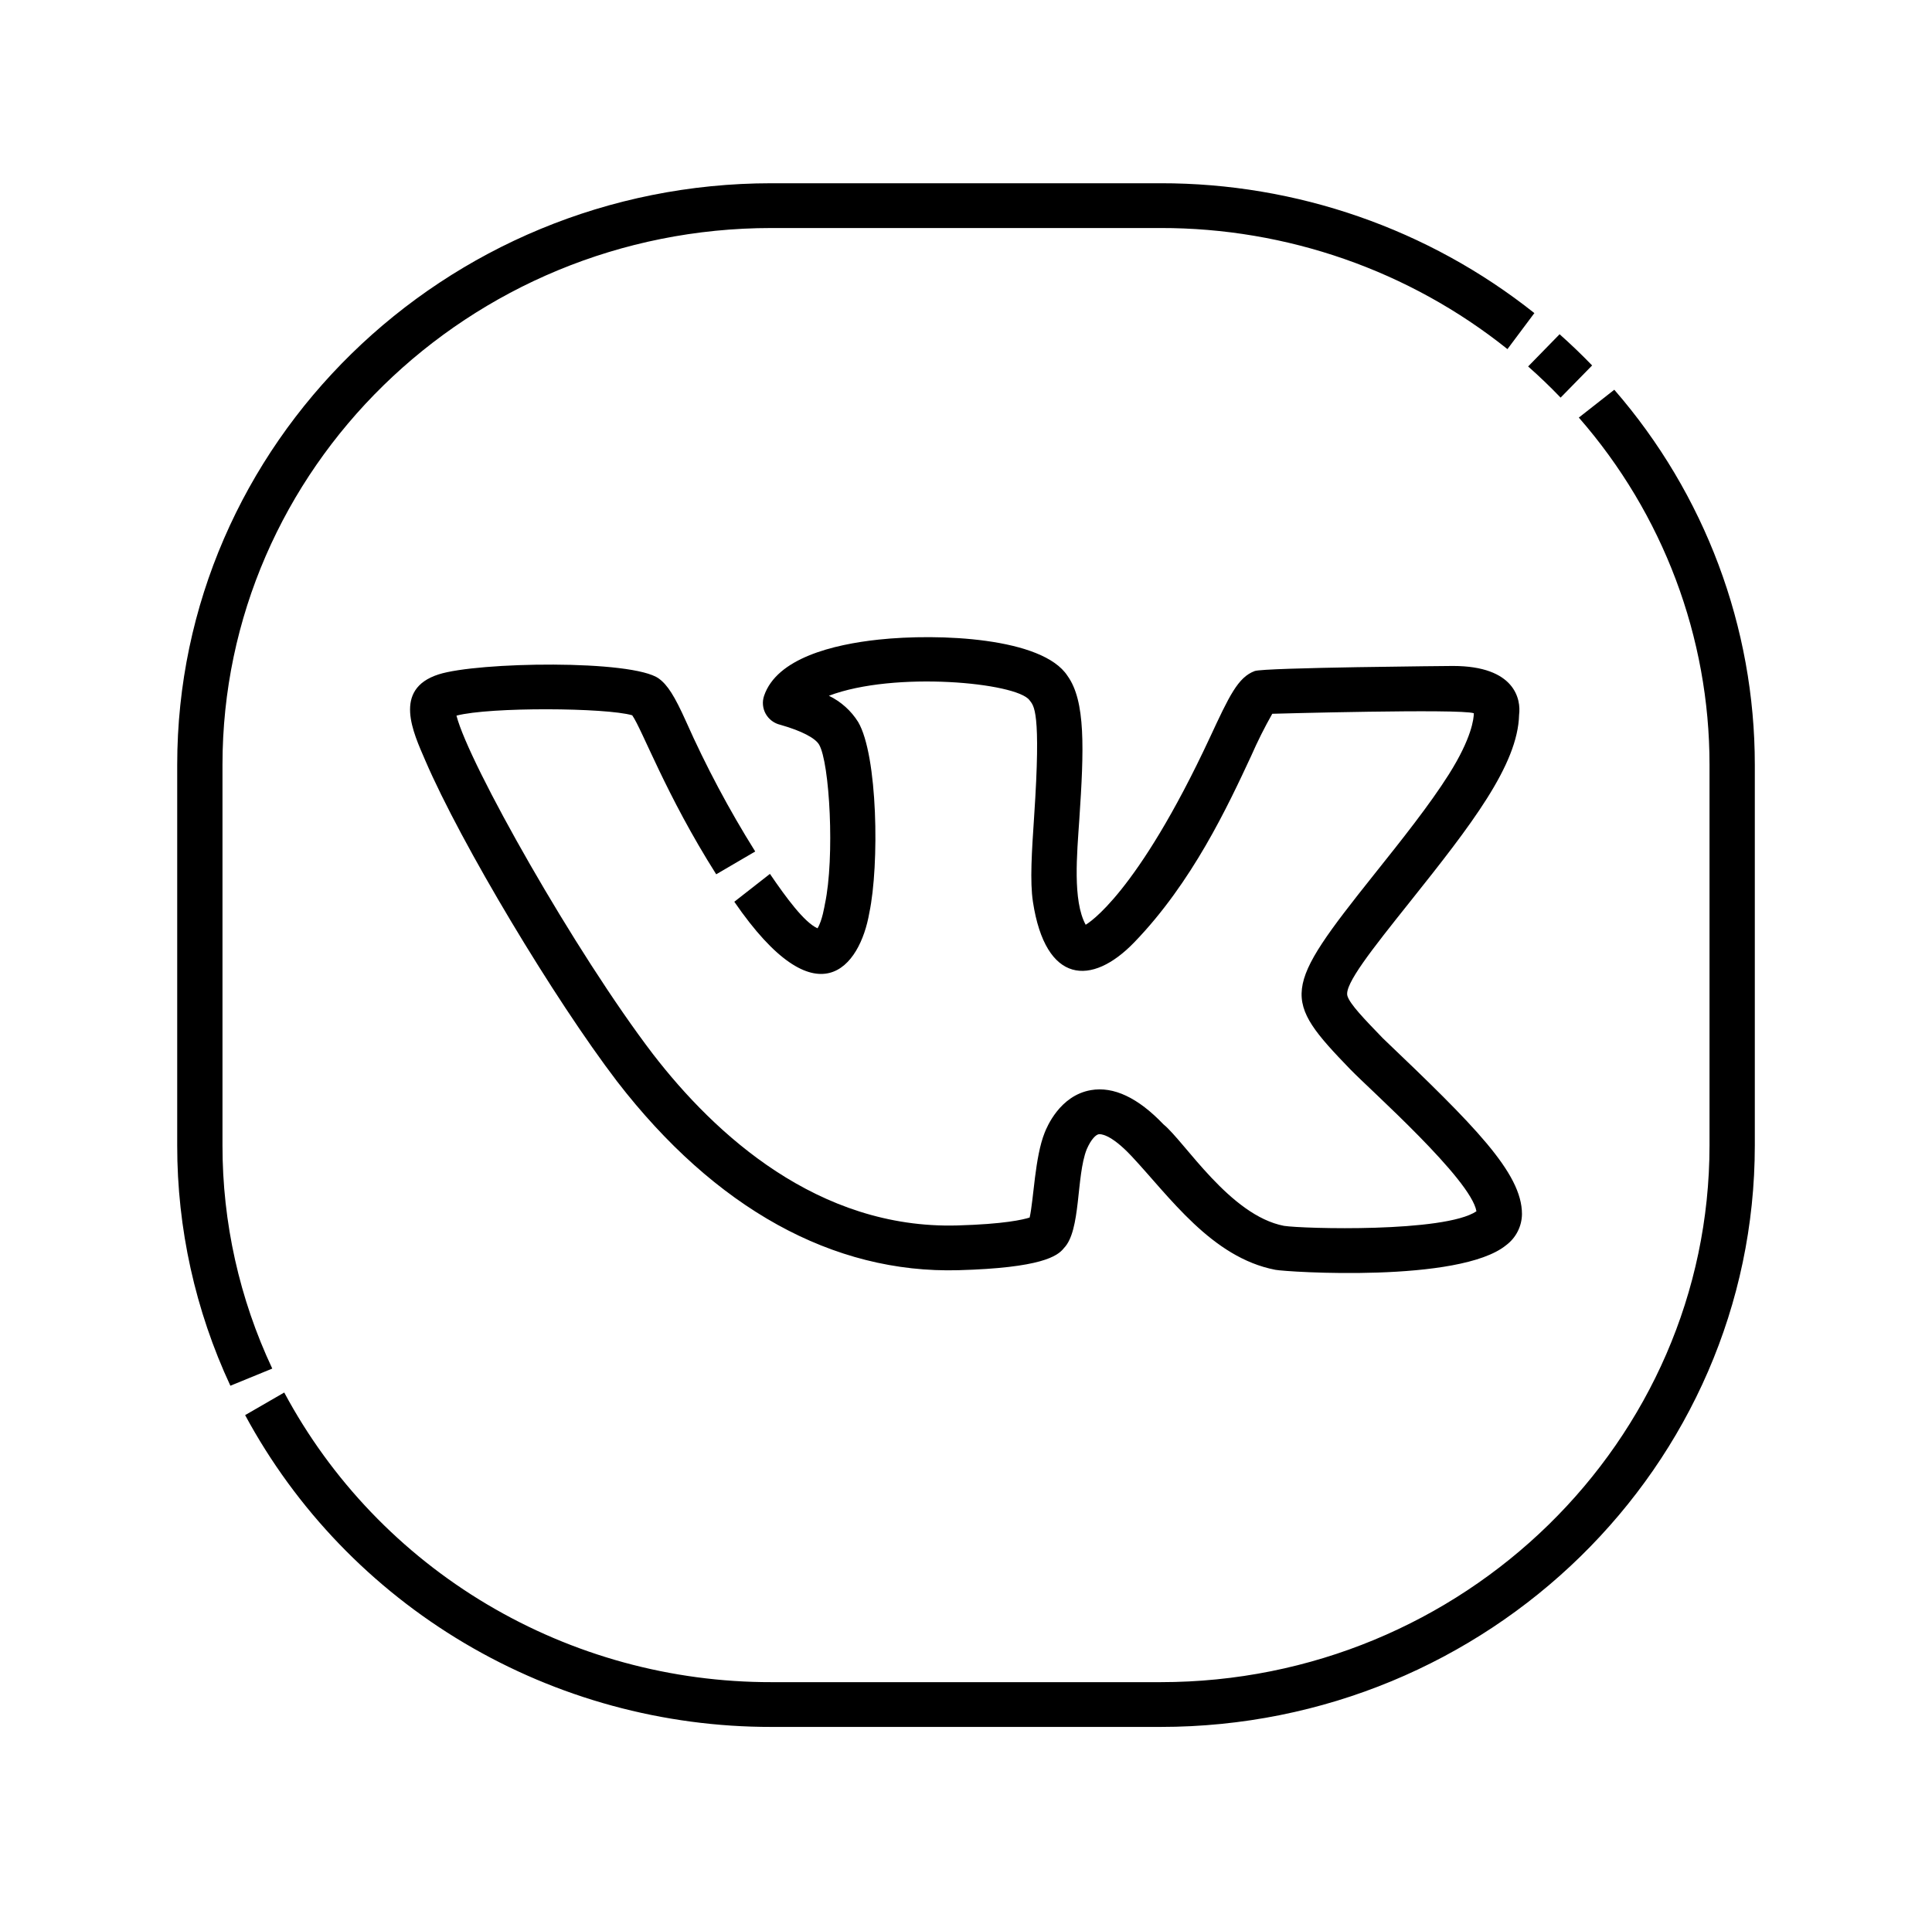
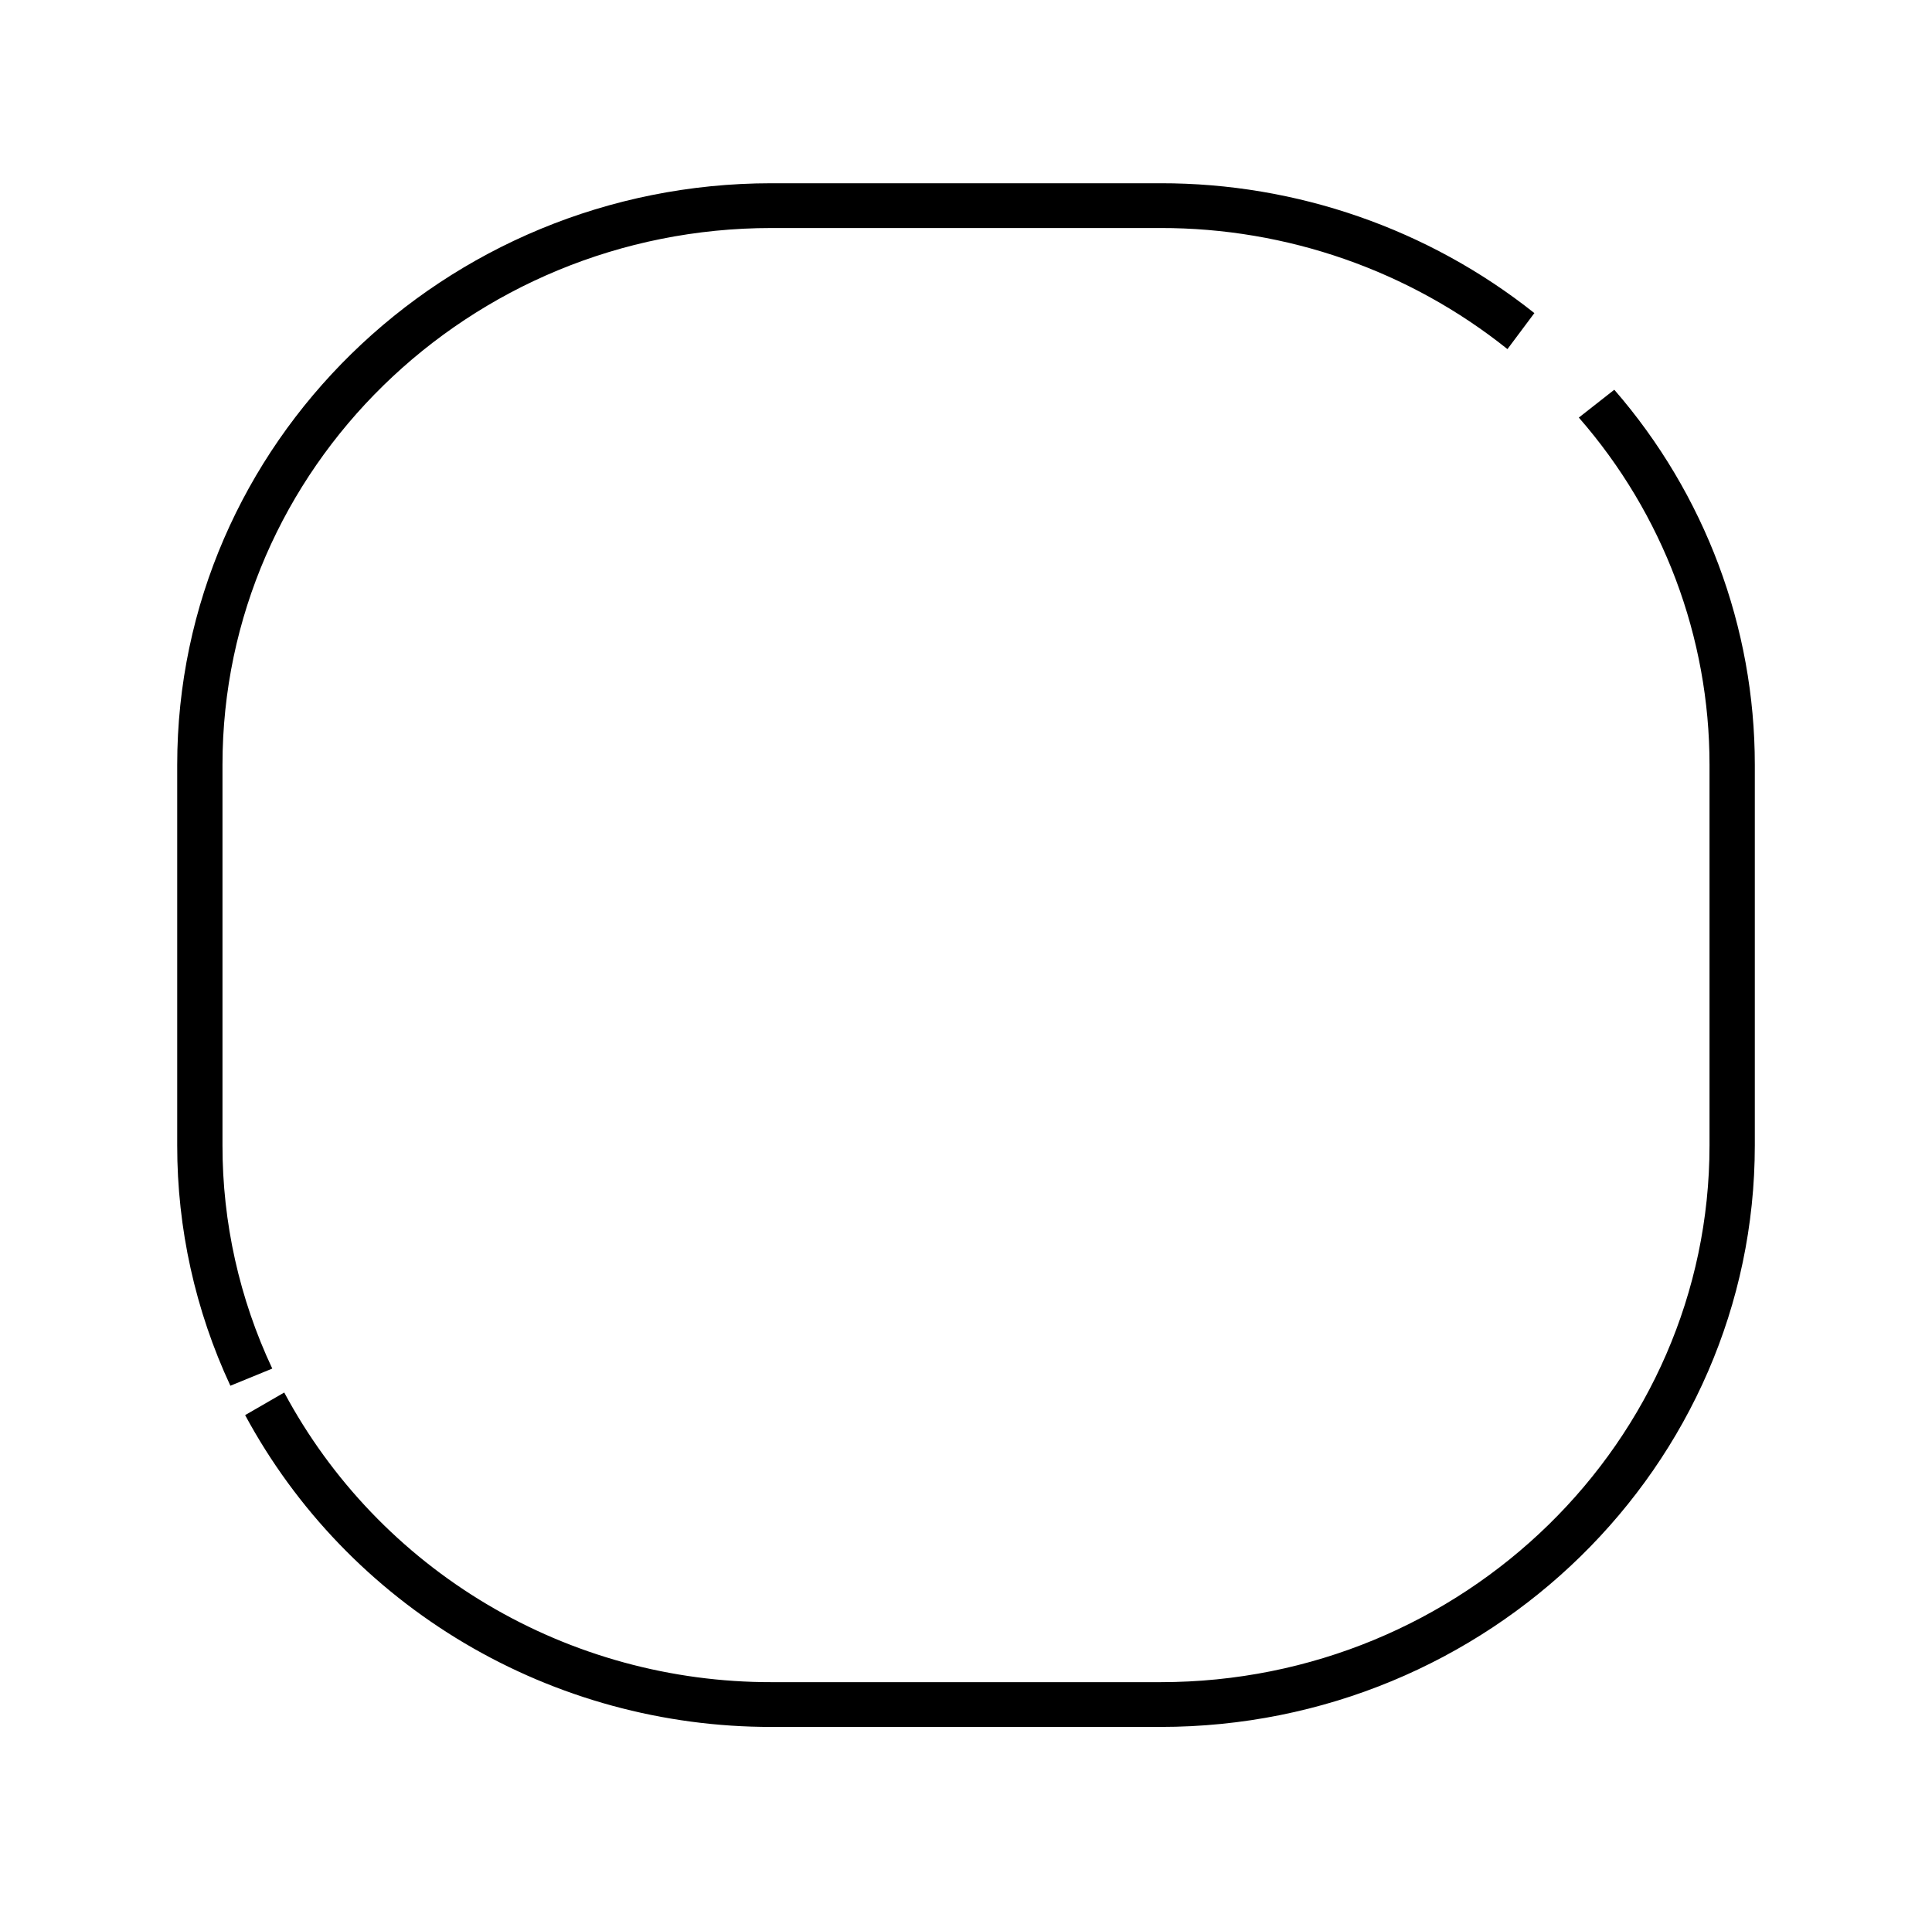
<svg xmlns="http://www.w3.org/2000/svg" width="90" height="89" viewBox="0 0 90 89" fill="none">
-   <path d="M64.418 48.374C63.559 47.485 62.882 46.783 62.768 46.402C62.61 45.877 63.894 44.259 65.683 42.016C68.531 38.444 70.708 35.644 70.765 33.304C70.859 32.594 70.585 31.029 67.683 31.029C67.666 31.029 58.877 31.101 58.448 31.266C57.668 31.556 57.26 32.432 56.367 34.351C52.949 41.691 50.675 43.03 50.575 43.086C49.961 41.962 50.172 39.771 50.279 38.176C50.498 34.905 50.577 32.663 49.727 31.488C48.563 29.7 43.73 29.502 40.929 29.801C38.822 30.026 36.185 30.664 35.592 32.425C35.546 32.562 35.529 32.708 35.543 32.852C35.556 32.996 35.6 33.136 35.671 33.262C35.743 33.389 35.84 33.499 35.957 33.587C36.074 33.674 36.208 33.737 36.35 33.77C37.366 34.058 37.978 34.395 38.154 34.69C38.651 35.522 38.891 39.956 38.428 42.121C38.413 42.186 38.306 42.901 38.082 43.252C37.466 42.974 36.626 41.831 35.867 40.717L34.207 42.015C38.079 47.651 40.061 45.048 40.496 42.533C40.967 40.297 40.891 35.191 39.976 33.639C39.647 33.113 39.175 32.69 38.613 32.417C41.677 31.255 47.346 31.808 47.954 32.619C48.159 32.891 48.507 33.064 48.174 38.038C48.066 39.664 47.972 41.068 48.119 42.025C48.706 45.852 50.853 45.96 52.834 43.91C55.543 41.107 57.192 37.566 58.283 35.223C58.577 34.552 58.905 33.896 59.267 33.257C59.326 33.255 68.033 33.012 68.657 33.232C68.655 33.483 68.56 34.389 67.494 36.078C66.591 37.508 65.288 39.143 64.027 40.724C59.713 46.133 59.706 46.517 62.908 49.83C63.804 50.759 68.527 54.941 68.778 56.437C67.296 57.438 60.691 57.252 59.814 57.116C57.294 56.633 55.183 53.186 54.198 52.386C53.014 51.145 51.877 50.609 50.818 50.792C49.358 51.045 48.758 52.542 48.666 52.77C48.205 53.916 48.154 55.897 47.965 56.728C47.673 56.823 46.784 57.036 44.59 57.097C38.107 57.275 33.305 52.856 30.423 49.12C26.789 44.359 21.834 35.576 21.264 33.343C22.834 32.932 28.238 32.971 29.451 33.327C29.917 33.989 31.018 37.03 33.364 40.736L35.181 39.673C33.964 37.729 32.886 35.703 31.956 33.609C31.428 32.433 31.097 31.911 30.691 31.616C29.465 30.724 22.252 30.839 20.432 31.422C18.283 32.112 19.253 34.135 19.809 35.426C21.489 39.334 25.835 46.573 28.742 50.381C33.309 56.301 38.805 59.345 44.648 59.182C48.5 59.075 49.269 58.528 49.559 58.155C50.364 57.337 50.125 54.811 50.622 53.552C50.832 53.067 51.055 52.869 51.183 52.847C51.232 52.838 51.704 52.792 52.715 53.871C54.481 55.756 56.448 58.595 59.412 59.164C59.952 59.267 67.994 59.785 70.162 58.016C70.389 57.846 70.574 57.626 70.701 57.374C70.829 57.123 70.897 56.845 70.899 56.564C70.899 54.648 68.676 52.437 64.418 48.374ZM72.699 18.526L74.167 17.027C73.681 16.524 73.176 16.039 72.652 15.573L71.186 17.074C71.71 17.537 72.215 18.021 72.699 18.526Z" fill="black" />
  <path d="M75.2 18.159L73.548 19.456C77.476 23.951 79.637 29.693 79.636 35.634V53.366C79.636 67.157 68.164 78.376 54.062 78.376H35.938C31.271 78.383 26.691 77.13 22.691 74.752C18.691 72.374 15.424 68.961 13.241 64.881L11.419 65.934C13.788 70.328 17.322 74.001 21.641 76.561C25.96 79.12 30.903 80.469 35.938 80.462H54.062C69.327 80.462 81.746 68.307 81.746 53.366V35.634C81.747 29.223 79.425 23.023 75.2 18.159ZM10.364 53.366V35.634C10.364 21.843 21.837 10.624 35.938 10.624H54.062C59.944 10.615 65.651 12.607 70.223 16.266L71.477 14.588C66.541 10.664 60.396 8.529 54.062 8.538H35.938C20.674 8.538 8.255 20.693 8.255 35.634V53.366C8.251 57.232 9.096 61.053 10.732 64.565L12.683 63.766C11.152 60.508 10.361 56.959 10.364 53.366Z" fill="black" />
</svg>